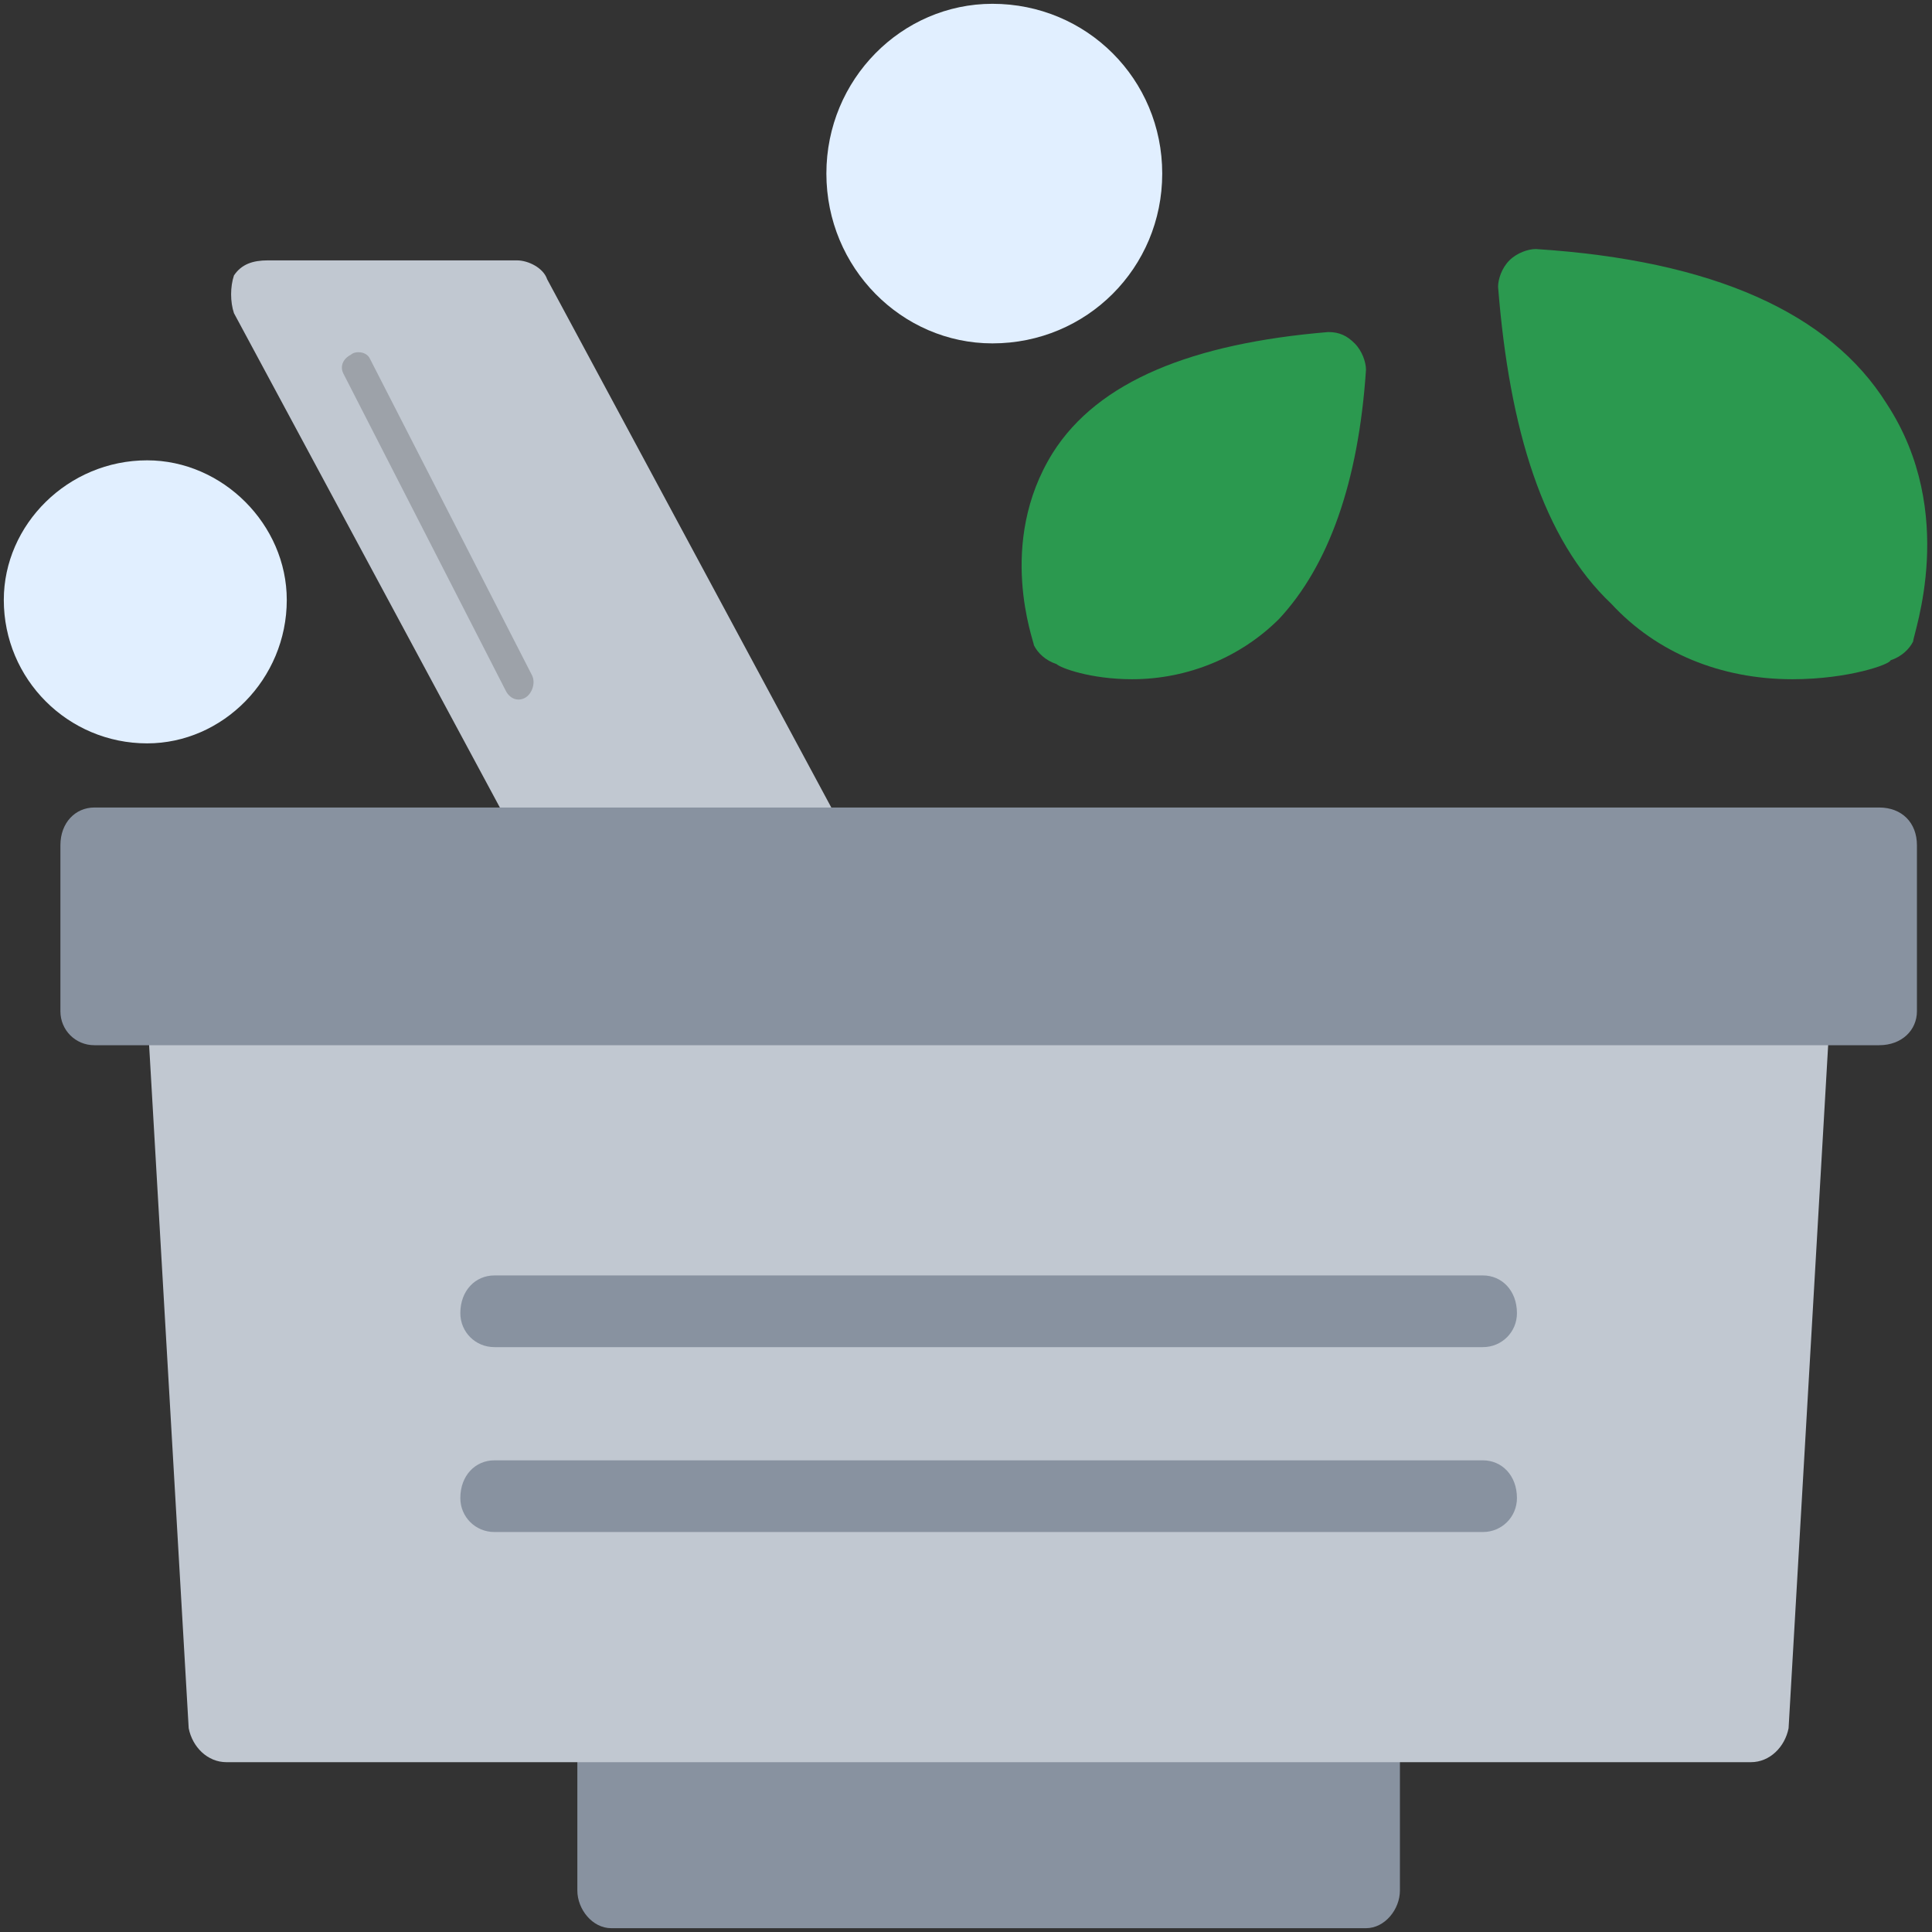
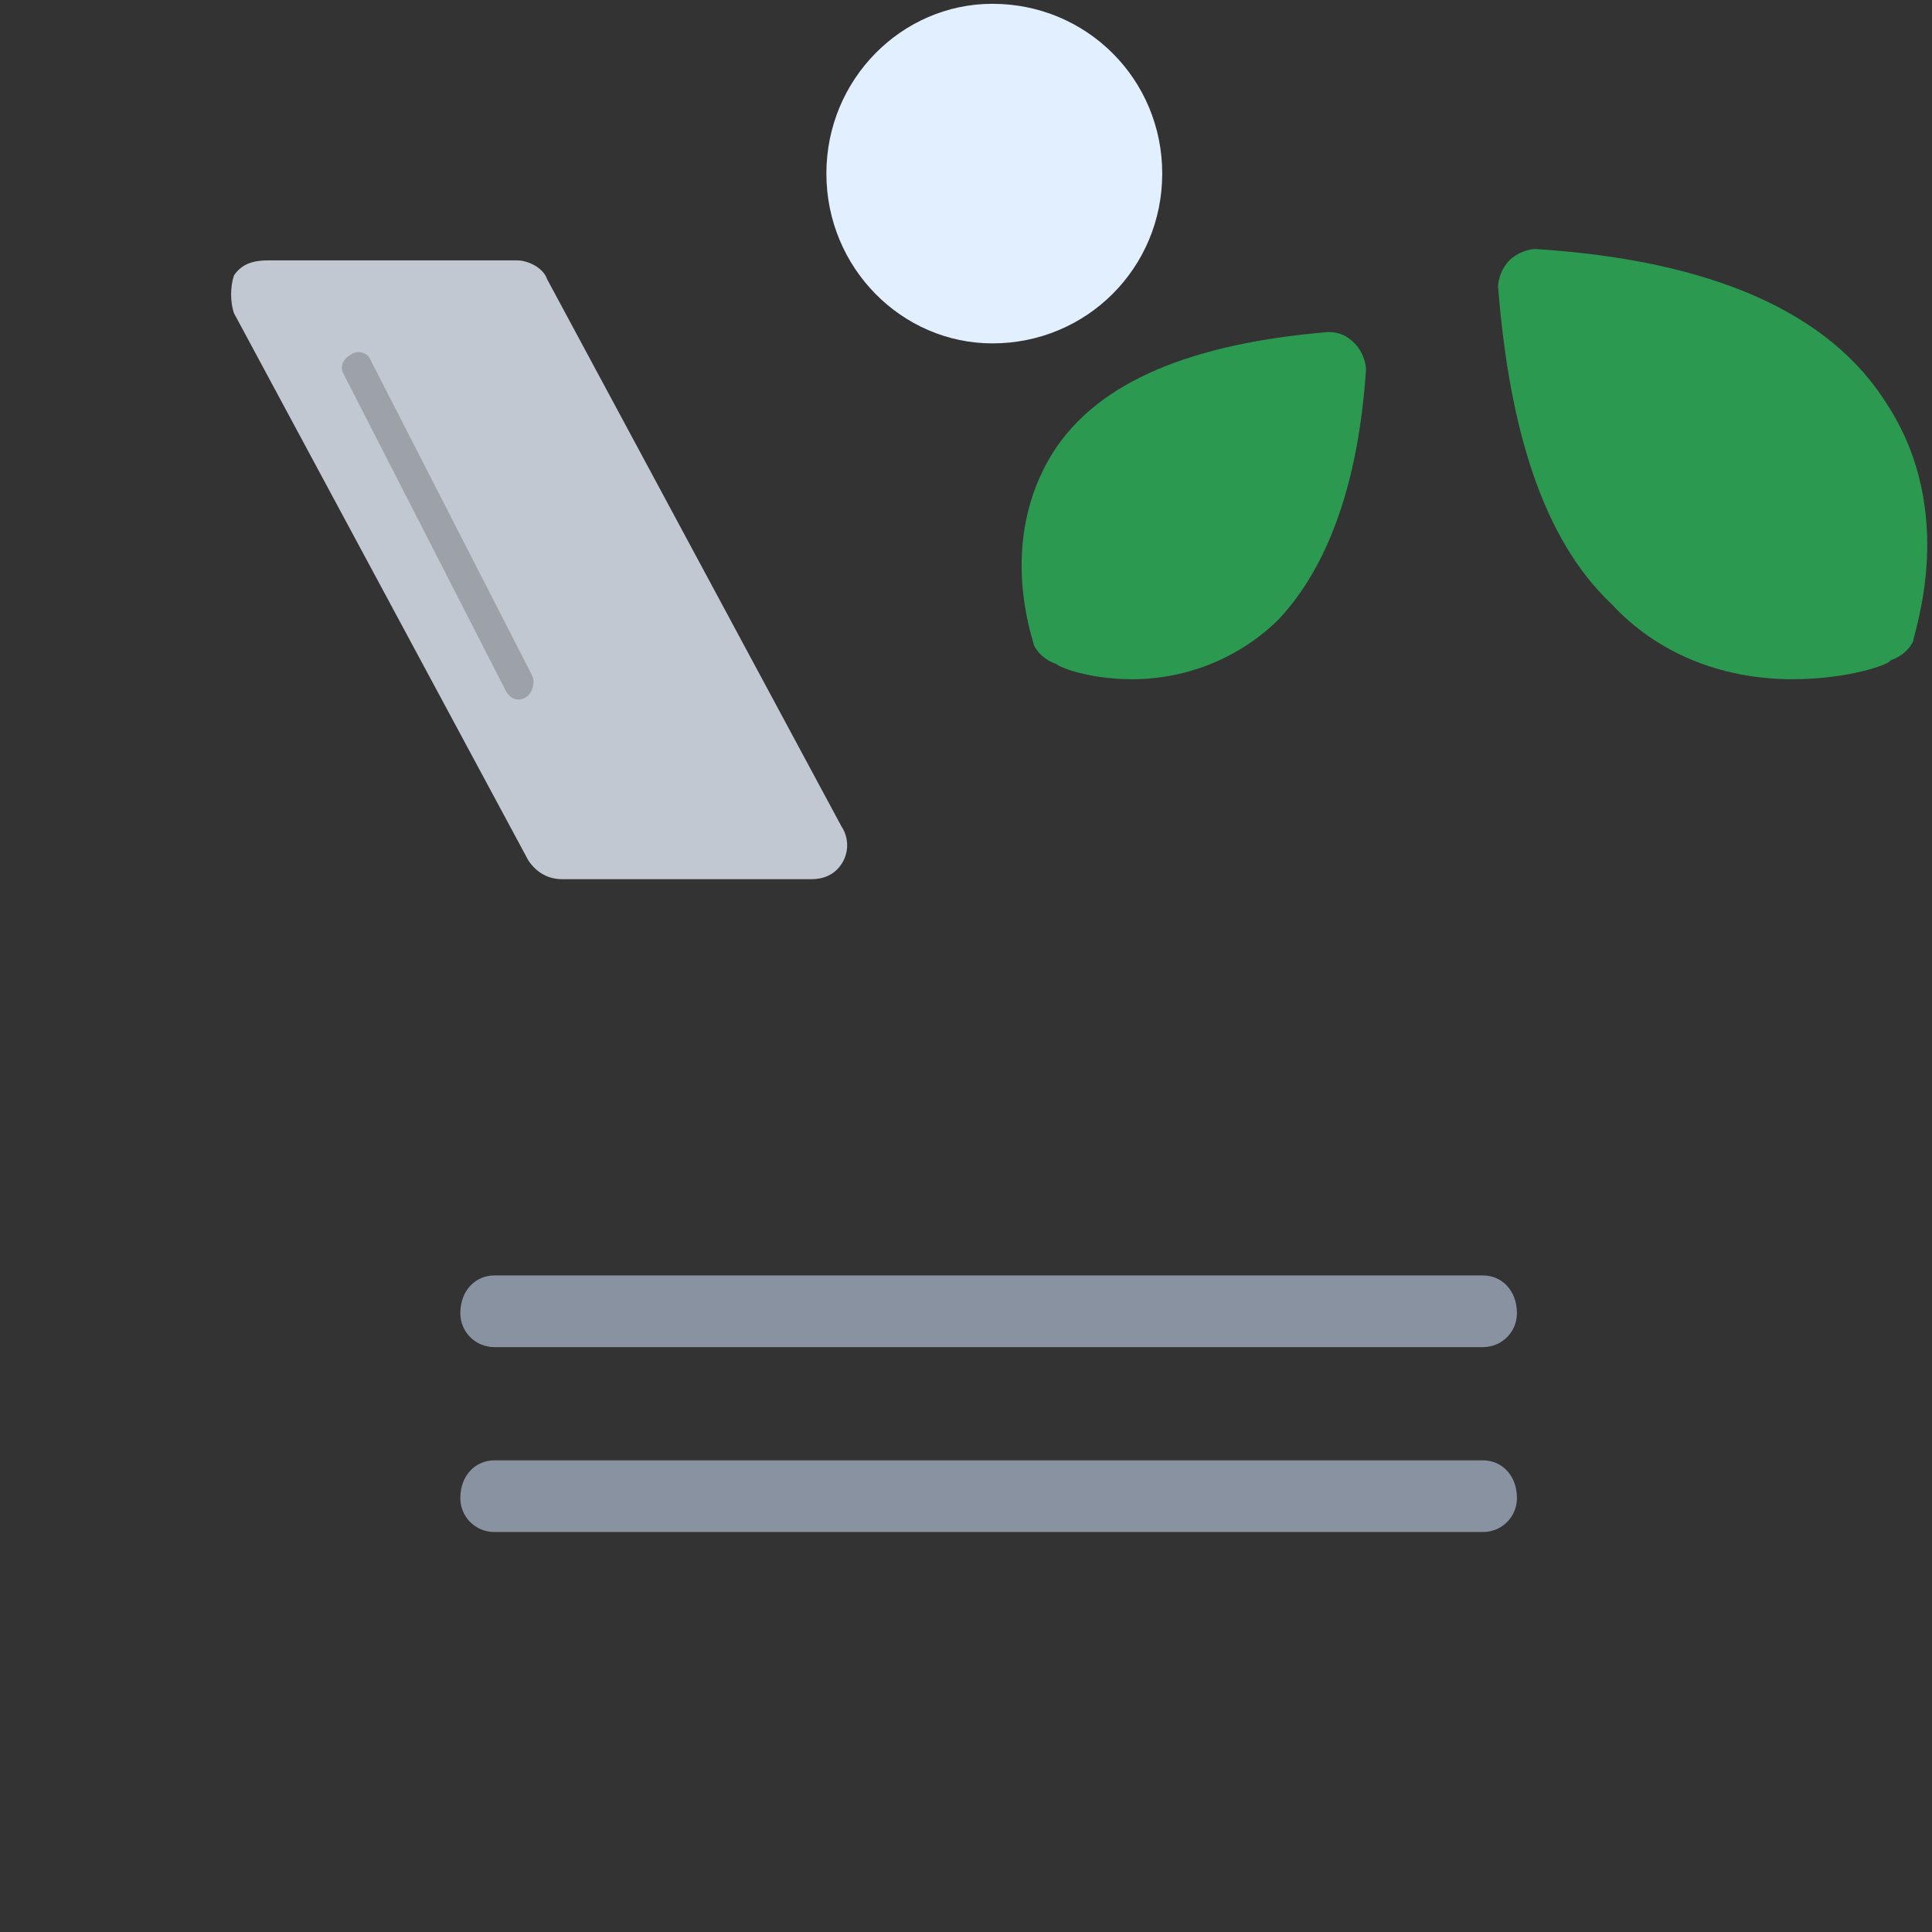
<svg xmlns="http://www.w3.org/2000/svg" width="30px" height="30px" viewBox="0 0 30 30" version="1.1">
  <rect x="0" y="0" width="30" height="30" fill="#333333" stroke="none" />
  <g id="surface1">
-     <path style=" stroke:none;fill-rule:evenodd;fill:rgb(53.333%,57.255%,62.745%);fill-opacity:1;" d="M 21.211 29.941 L 9.492 29.941 C 9.199 29.941 8.965 29.648 8.965 29.355 L 8.965 26.777 C 8.965 26.484 9.199 26.25 9.492 26.25 L 21.211 26.25 C 21.504 26.25 21.738 26.484 21.738 26.777 L 21.738 29.355 C 21.738 29.648 21.504 29.941 21.211 29.941 Z M 21.211 29.941 " />
-     <path style=" stroke:none;fill-rule:evenodd;fill:rgb(75.686%,78.431%,81.961%);fill-opacity:1;" d="M 27.188 27.363 L 3.516 27.363 C 3.223 27.363 2.988 27.129 2.93 26.836 L 2.285 15.703 C 2.285 15.586 2.344 15.41 2.402 15.293 C 2.52 15.176 2.695 15.117 2.812 15.117 L 27.832 15.117 C 28.008 15.117 28.184 15.176 28.242 15.293 C 28.359 15.41 28.418 15.586 28.418 15.703 L 27.773 26.836 C 27.715 27.129 27.48 27.363 27.188 27.363 Z M 27.188 27.363 " />
    <path style=" stroke:none;fill-rule:evenodd;fill:rgb(75.686%,78.431%,81.961%);fill-opacity:1;" d="M 12.598 13.652 L 8.73 13.652 C 8.496 13.652 8.32 13.535 8.203 13.359 L 3.633 4.863 C 3.574 4.688 3.574 4.453 3.633 4.277 C 3.75 4.102 3.926 4.043 4.16 4.043 L 8.027 4.043 C 8.203 4.043 8.438 4.16 8.496 4.336 L 13.066 12.832 C 13.184 13.008 13.184 13.242 13.066 13.418 C 12.949 13.594 12.773 13.652 12.598 13.652 Z M 12.598 13.652 " />
-     <path style=" stroke:none;fill-rule:evenodd;fill:rgb(53.333%,57.255%,62.745%);fill-opacity:1;" d="M 29.18 16.23 L 1.465 16.23 C 1.172 16.23 0.938 15.996 0.938 15.703 L 0.938 13.125 C 0.938 12.773 1.172 12.539 1.465 12.539 L 29.18 12.539 C 29.531 12.539 29.766 12.773 29.766 13.125 L 29.766 15.703 C 29.766 15.996 29.531 16.23 29.18 16.23 Z M 29.18 16.23 " />
    <path style=" stroke:none;fill-rule:evenodd;fill:rgb(53.333%,57.255%,62.745%);fill-opacity:1;" d="M 23.027 20.918 L 7.676 20.918 C 7.383 20.918 7.148 20.684 7.148 20.391 C 7.148 20.039 7.383 19.805 7.676 19.805 L 23.027 19.805 C 23.32 19.805 23.555 20.039 23.555 20.391 C 23.555 20.684 23.32 20.918 23.027 20.918 Z M 23.027 20.918 " />
    <path style=" stroke:none;fill-rule:evenodd;fill:rgb(53.333%,57.255%,62.745%);fill-opacity:1;" d="M 23.027 23.789 L 7.676 23.789 C 7.383 23.789 7.148 23.555 7.148 23.262 C 7.148 22.91 7.383 22.676 7.676 22.676 L 23.027 22.676 C 23.32 22.676 23.555 22.91 23.555 23.262 C 23.555 23.555 23.32 23.789 23.027 23.789 Z M 23.027 23.789 " />
    <path style=" stroke:none;fill-rule:evenodd;fill:rgb(61.569%,63.529%,66.275%);fill-opacity:1;" d="M 5.332 5.801 C 5.273 5.684 5.332 5.566 5.449 5.508 C 5.508 5.449 5.684 5.449 5.742 5.566 L 8.262 10.488 C 8.32 10.605 8.262 10.781 8.145 10.84 C 8.027 10.898 7.91 10.84 7.852 10.723 Z M 5.332 5.801 " />
    <path style=" stroke:none;fill-rule:evenodd;fill:rgb(16.863%,60%,30.98%);fill-opacity:1;" d="M 27.832 10.547 C 26.719 10.547 25.723 10.137 25.02 9.375 C 23.965 8.379 23.438 6.68 23.262 4.453 C 23.262 4.336 23.32 4.16 23.438 4.043 C 23.555 3.926 23.73 3.867 23.848 3.867 C 26.602 4.043 28.418 4.863 29.297 6.27 C 30.41 7.969 29.707 9.844 29.707 9.961 C 29.648 10.078 29.531 10.195 29.355 10.254 C 29.355 10.312 28.711 10.547 27.832 10.547 Z M 27.832 10.547 " />
    <path style=" stroke:none;fill-rule:evenodd;fill:rgb(16.863%,60%,30.98%);fill-opacity:1;" d="M 17.578 10.547 C 16.934 10.547 16.465 10.371 16.406 10.312 C 16.23 10.254 16.113 10.137 16.055 10.02 C 16.055 9.961 15.469 8.438 16.348 7.031 C 17.051 5.918 18.516 5.332 20.625 5.156 C 20.801 5.156 20.918 5.215 21.035 5.332 C 21.152 5.449 21.211 5.625 21.211 5.742 C 21.094 7.5 20.625 8.789 19.863 9.609 C 19.277 10.195 18.457 10.547 17.578 10.547 Z M 17.578 10.547 " />
-     <path style=" stroke:none;fill-rule:evenodd;fill:rgb(88.235%,93.725%,100%);fill-opacity:1;" d="M 2.285 11.543 C 1.055 11.543 0.059 10.547 0.059 9.316 C 0.059 8.145 1.055 7.148 2.285 7.148 C 3.457 7.148 4.453 8.145 4.453 9.316 C 4.453 10.547 3.457 11.543 2.285 11.543 Z M 2.285 11.543 " />
    <path style=" stroke:none;fill-rule:evenodd;fill:rgb(88.235%,93.725%,100%);fill-opacity:1;" d="M 15.41 5.332 C 14.004 5.332 12.832 4.16 12.832 2.695 C 12.832 1.23 14.004 0.059 15.41 0.059 C 16.875 0.059 18.047 1.23 18.047 2.695 C 18.047 4.16 16.875 5.332 15.41 5.332 Z M 15.41 5.332 " />
  </g>
</svg>